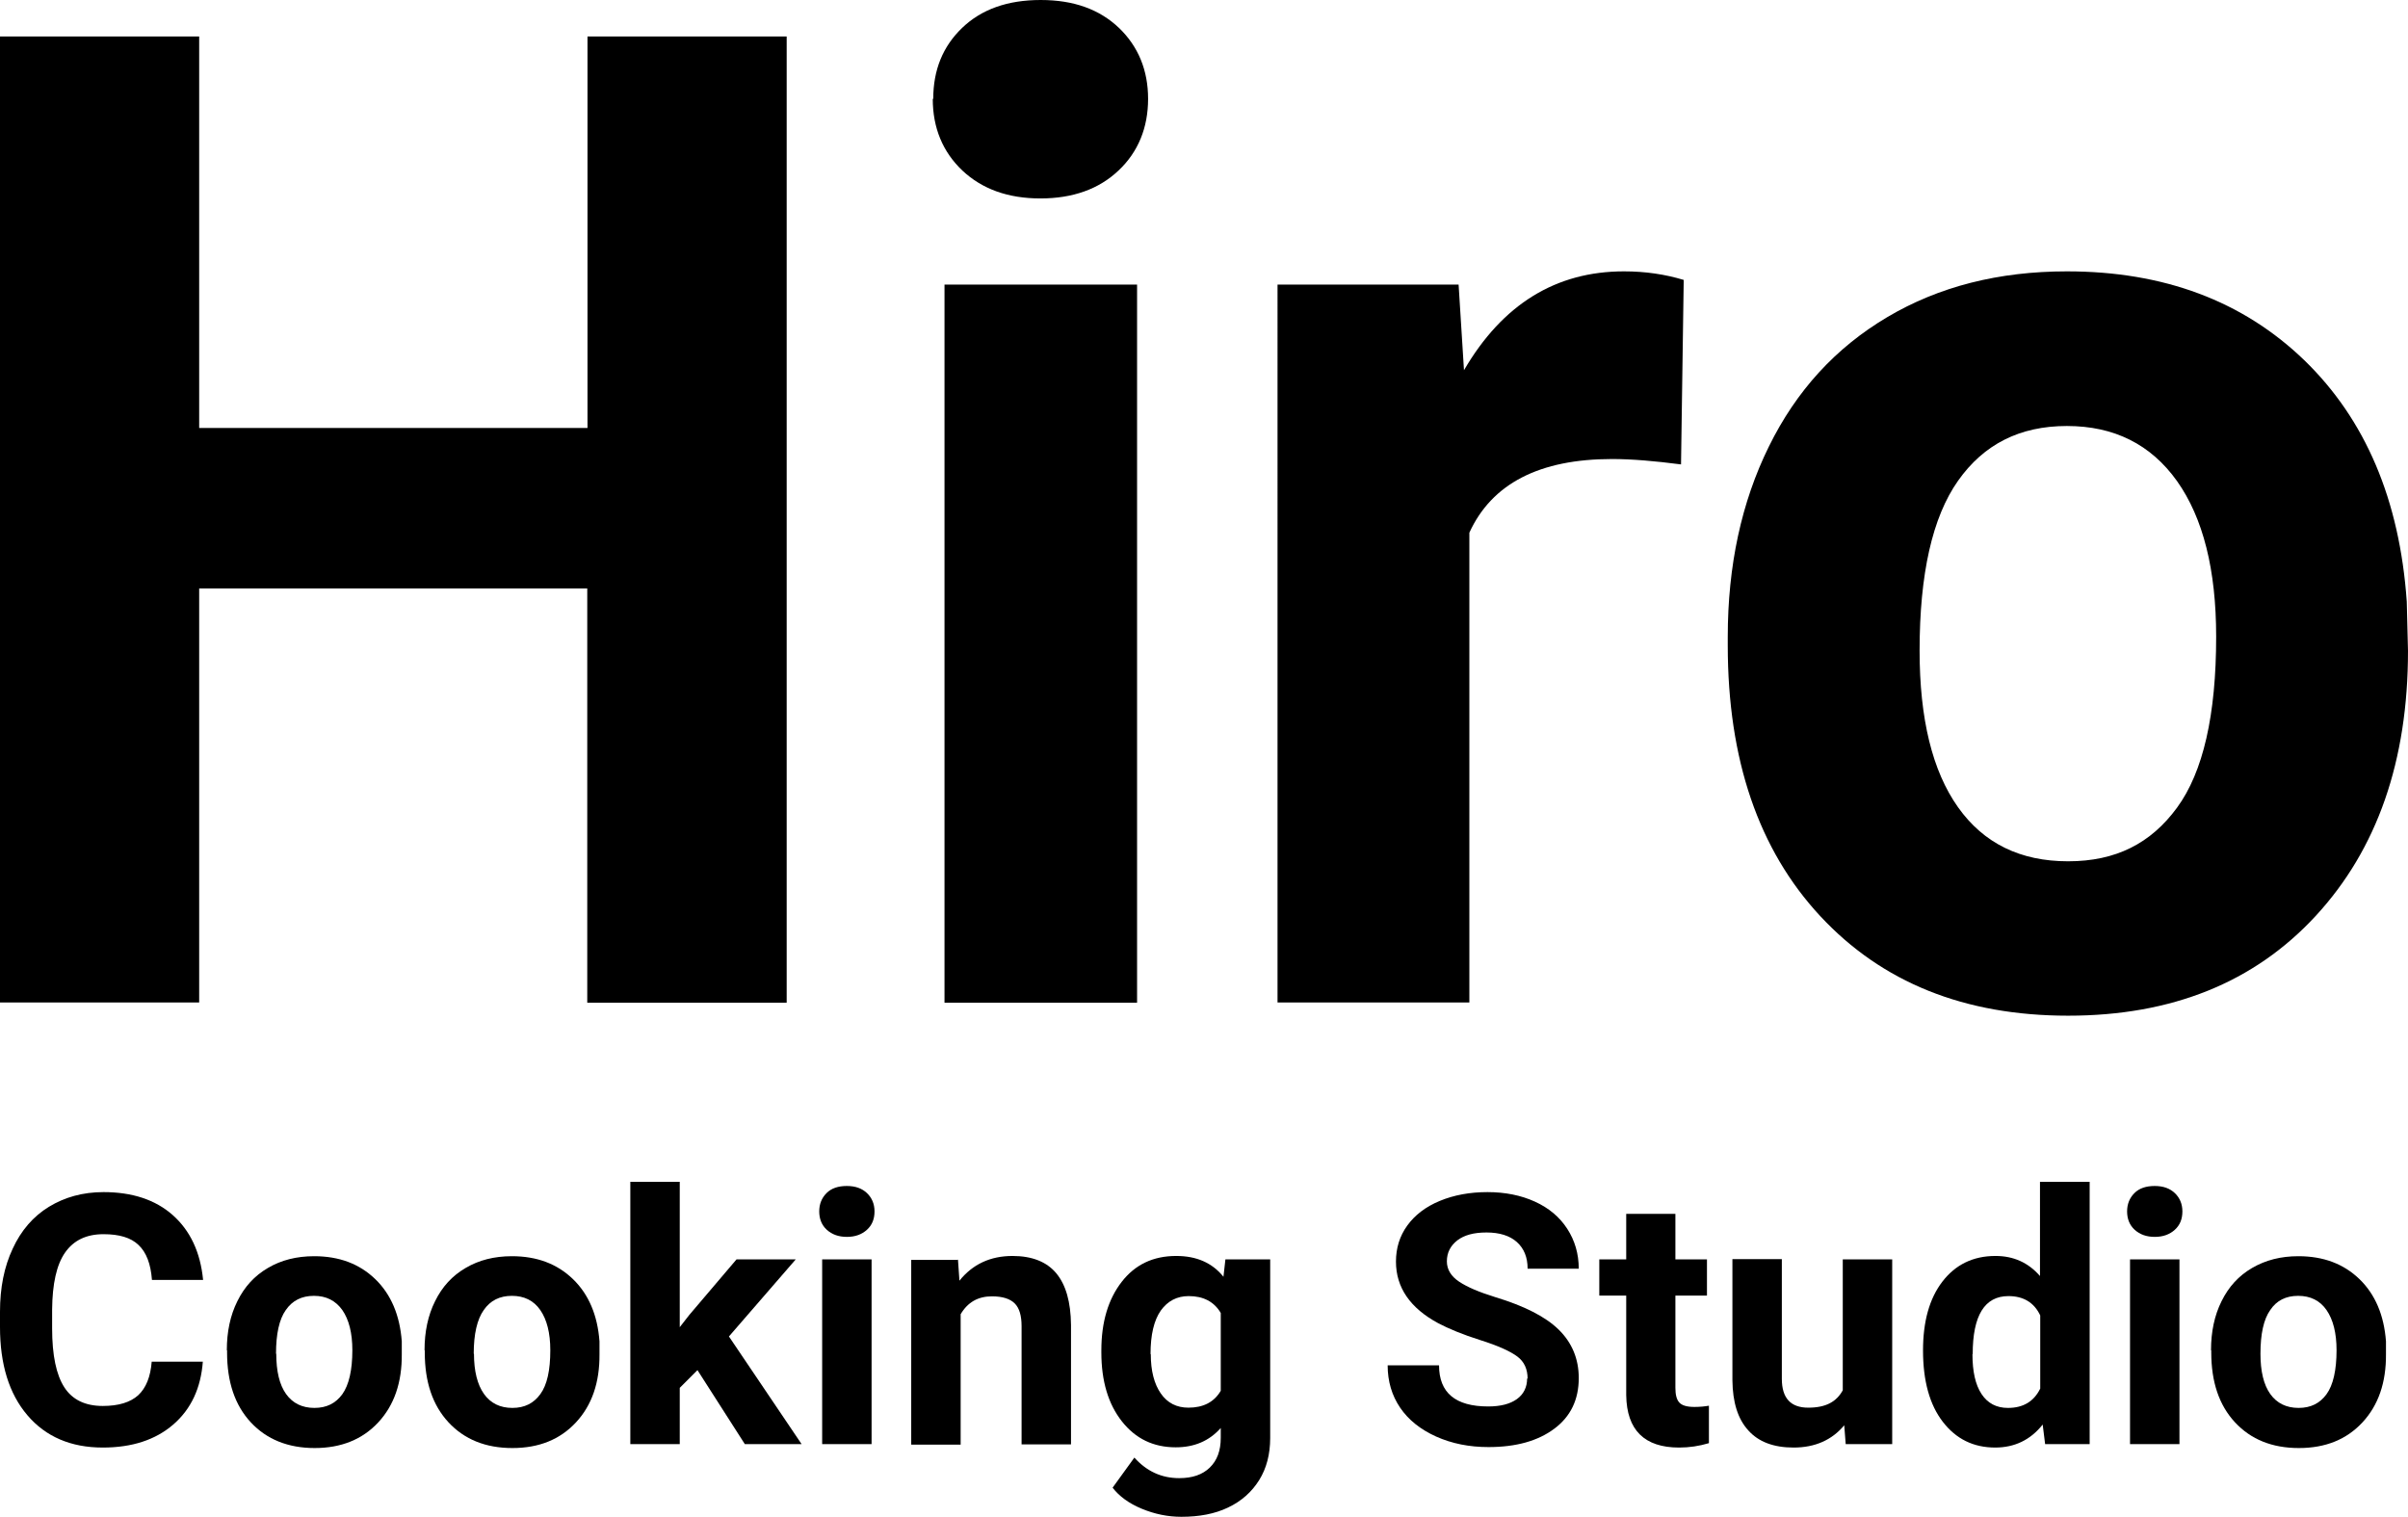
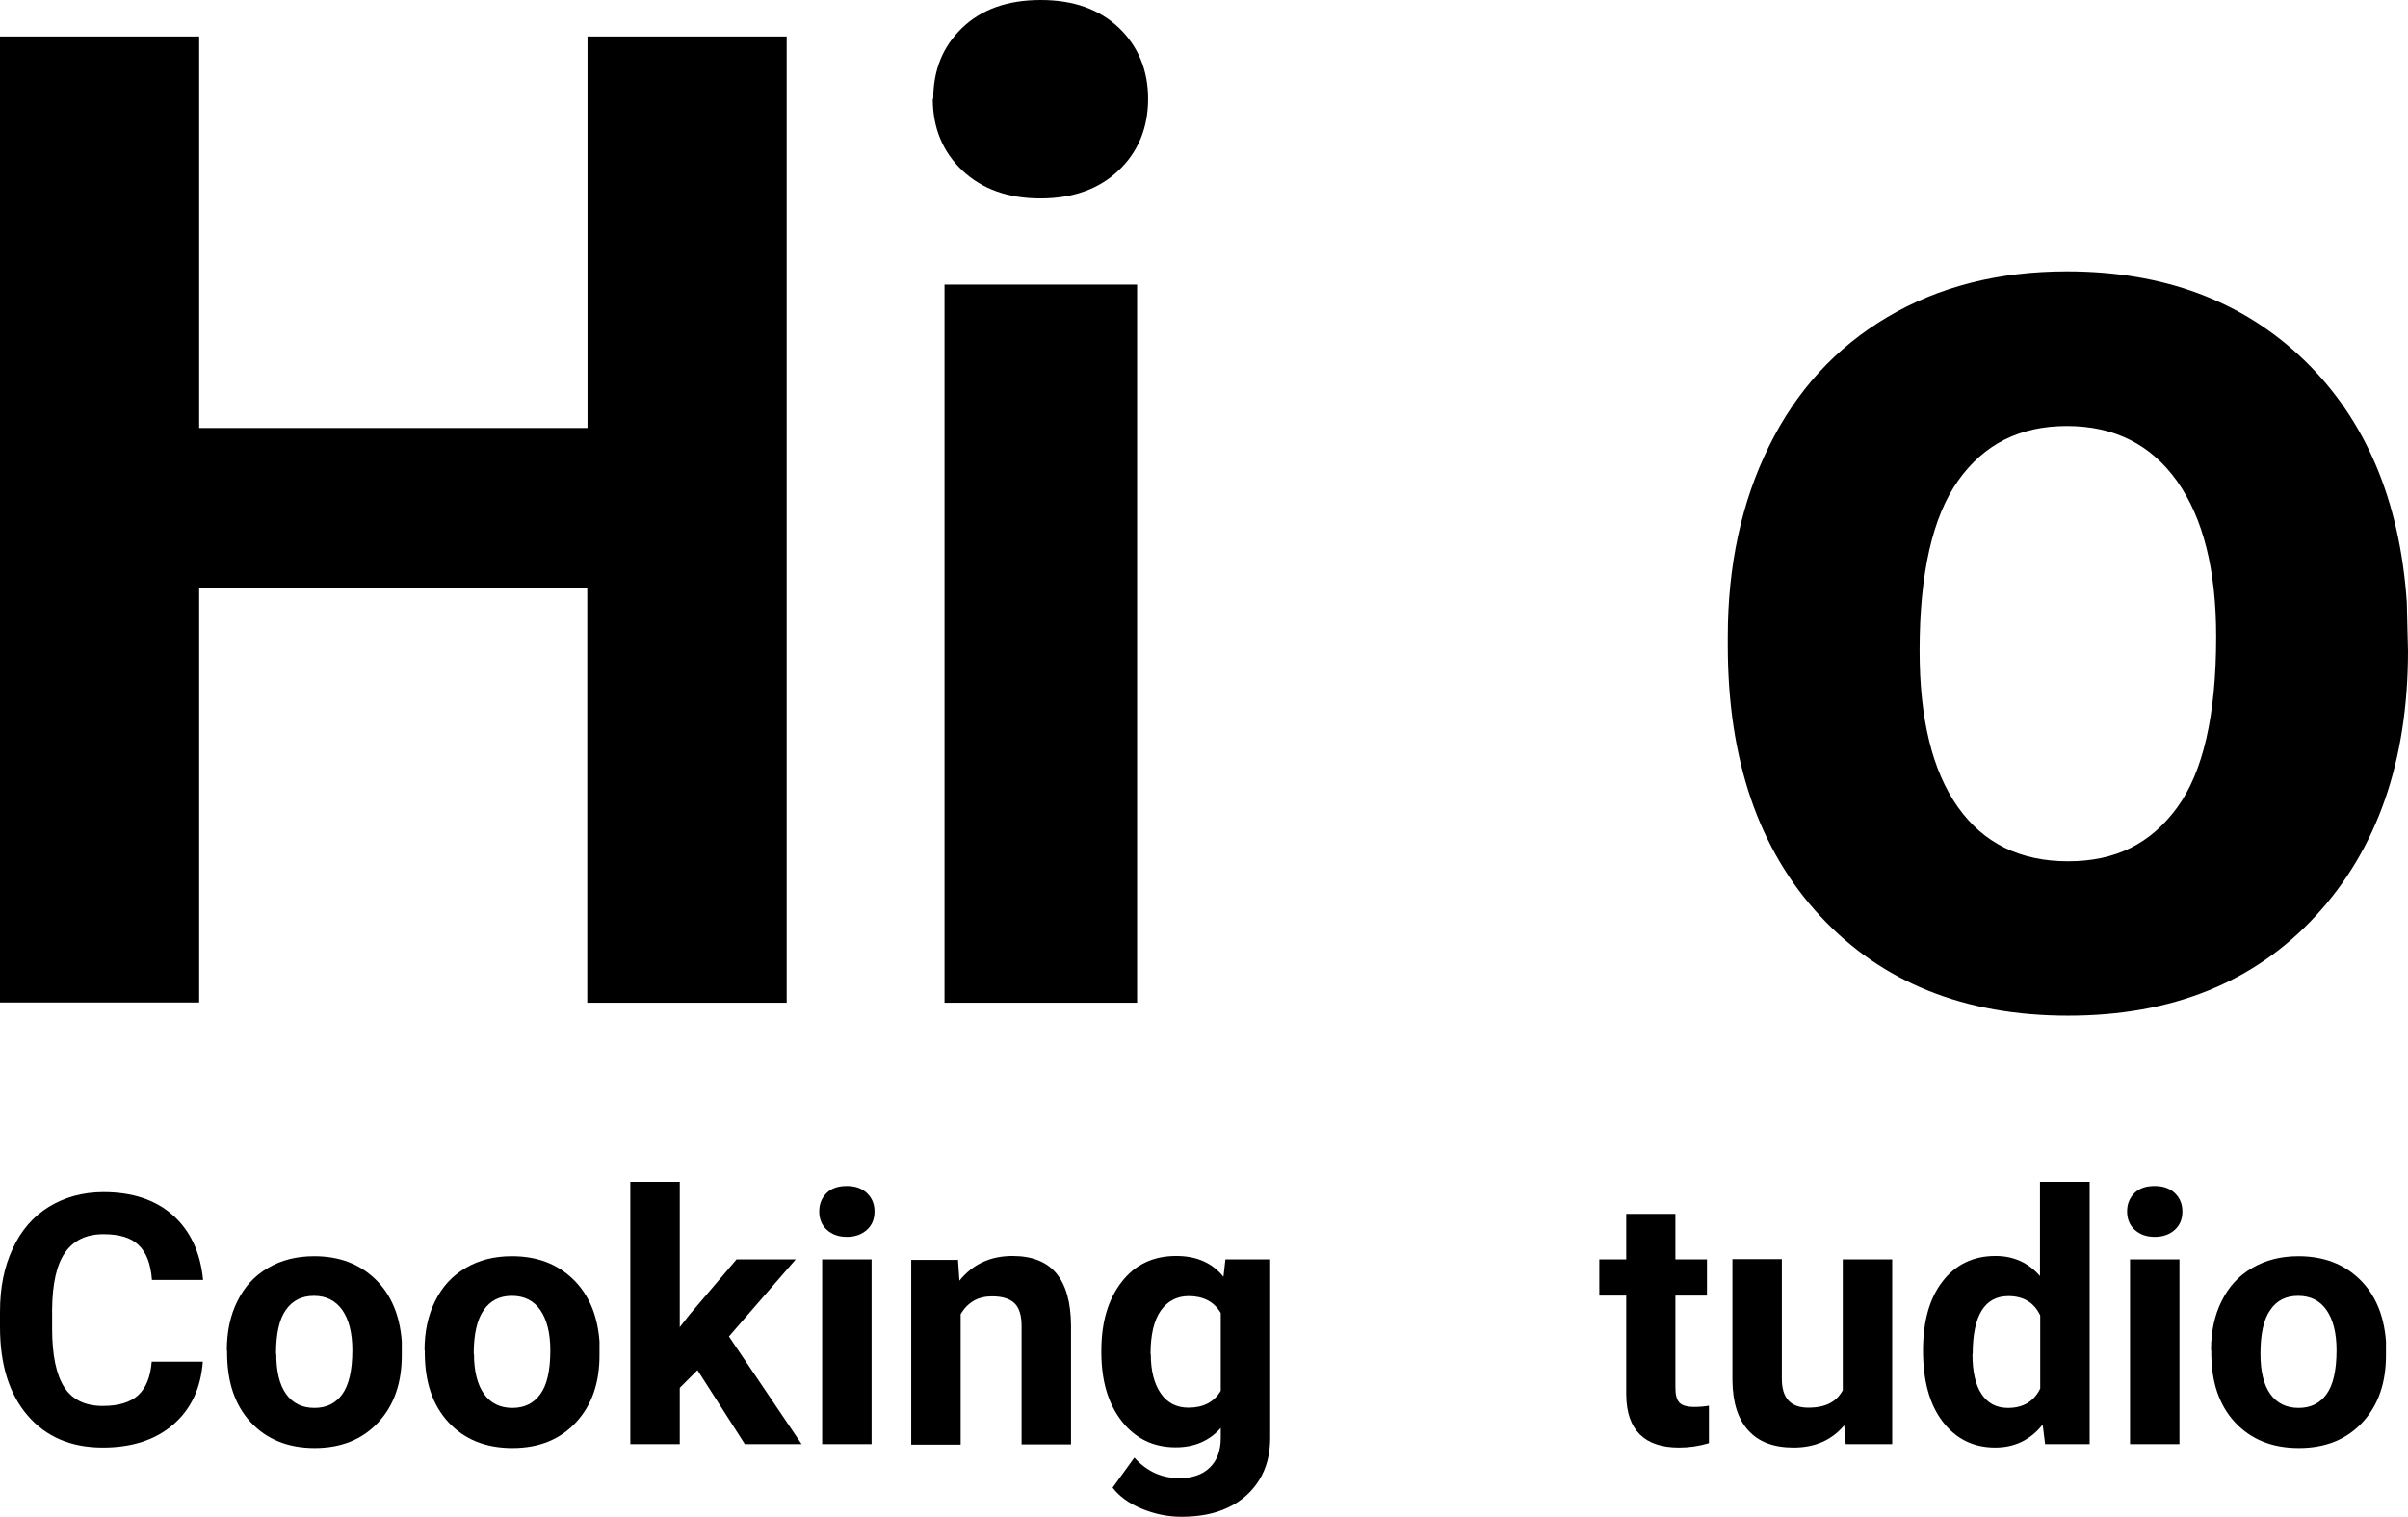
<svg xmlns="http://www.w3.org/2000/svg" id="_レイヤー_2" data-name="レイヤー 2" width="98.41" height="62" viewBox="0 0 98.41 62">
  <g id="_レイヤー_5" data-name="レイヤー 5">
    <g>
      <g>
        <path d="M32.14,40.98h-8.14V24.05H8.14v16.92H0V1.49H8.14V17.49h15.87V1.49h8.14V40.98Z" />
        <path d="M38.14,4.04c0-1.18,.39-2.14,1.18-2.9,.79-.76,1.86-1.14,3.21-1.14s2.4,.38,3.2,1.14c.79,.76,1.19,1.73,1.19,2.9s-.4,2.17-1.21,2.93c-.8,.76-1.87,1.14-3.19,1.14s-2.38-.38-3.19-1.14c-.8-.76-1.21-1.74-1.21-2.93Zm8.33,36.94h-7.87V11.63h7.87v29.34Z" />
-         <path d="M68.7,18.98c-1.07-.14-2.01-.22-2.82-.22-2.96,0-4.91,1-5.83,3.01v19.2h-7.84V11.63h7.4l.22,3.5c1.57-2.69,3.75-4.04,6.54-4.04,.87,0,1.68,.12,2.44,.35l-.11,7.54Z" />
        <path d="M70.61,26.03c0-2.91,.56-5.51,1.68-7.78,1.12-2.28,2.73-4.04,4.84-5.29,2.11-1.25,4.55-1.87,7.34-1.87,3.96,0,7.19,1.21,9.7,3.63,2.5,2.42,3.9,5.71,4.19,9.87l.05,2.01c0,4.5-1.26,8.11-3.77,10.83-2.51,2.72-5.88,4.08-10.12,4.08s-7.61-1.36-10.13-4.07c-2.52-2.71-3.78-6.4-3.78-11.06v-.35Zm7.84,.56c0,2.79,.52,4.92,1.57,6.4,1.05,1.48,2.55,2.21,4.5,2.21s3.38-.73,4.45-2.19c1.07-1.46,1.6-3.79,1.6-6.99,0-2.73-.53-4.85-1.6-6.36-1.07-1.5-2.57-2.25-4.5-2.25s-3.4,.75-4.45,2.24c-1.05,1.49-1.57,3.81-1.57,6.94Z" />
      </g>
      <g>
        <path d="M8.29,55.64c-.08,1.09-.48,1.95-1.21,2.58-.73,.63-1.69,.94-2.88,.94-1.3,0-2.33-.44-3.08-1.32-.75-.88-1.12-2.08-1.12-3.61v-.62c0-.98,.17-1.84,.52-2.58,.34-.74,.84-1.32,1.48-1.71s1.38-.6,2.23-.6c1.17,0,2.12,.31,2.83,.94s1.13,1.51,1.24,2.65h-2.09c-.05-.66-.23-1.13-.55-1.43-.31-.3-.79-.44-1.43-.44-.7,0-1.22,.25-1.57,.75-.35,.5-.52,1.28-.53,2.33v.77c0,1.1,.17,1.9,.5,2.41,.33,.51,.86,.76,1.57,.76,.65,0,1.13-.15,1.45-.44,.32-.3,.5-.75,.55-1.37h2.09Z" />
        <path d="M9.27,55.18c0-.75,.14-1.42,.43-2,.29-.59,.7-1.04,1.25-1.36,.54-.32,1.17-.48,1.89-.48,1.02,0,1.85,.31,2.5,.94,.64,.62,1,1.47,1.08,2.54v.52c.01,1.16-.31,2.09-.96,2.79-.65,.7-1.52,1.05-2.6,1.05s-1.96-.35-2.61-1.05c-.65-.7-.97-1.65-.97-2.85v-.09Zm2.02,.14c0,.72,.13,1.27,.4,1.65,.27,.38,.66,.57,1.16,.57s.87-.19,1.14-.56c.27-.38,.41-.98,.41-1.8,0-.7-.14-1.25-.41-1.64-.28-.39-.66-.58-1.16-.58s-.88,.19-1.15,.58c-.27,.38-.4,.98-.4,1.79Z" />
        <path d="M17.35,55.18c0-.75,.14-1.42,.43-2,.29-.59,.7-1.04,1.25-1.36,.54-.32,1.17-.48,1.89-.48,1.02,0,1.85,.31,2.5,.94,.64,.62,1,1.47,1.08,2.54v.52c.01,1.16-.31,2.09-.96,2.79-.65,.7-1.51,1.05-2.6,1.05s-1.96-.35-2.61-1.05c-.65-.7-.97-1.65-.97-2.85v-.09Zm2.02,.14c0,.72,.14,1.27,.41,1.65,.27,.38,.66,.57,1.16,.57s.87-.19,1.14-.56c.28-.38,.41-.98,.41-1.8,0-.7-.14-1.25-.41-1.64-.27-.39-.66-.58-1.16-.58s-.88,.19-1.15,.58c-.27,.38-.41,.98-.41,1.79Z" />
        <path d="M28.51,55.99l-.73,.73v2.3h-2.02v-10.72h2.02v5.94l.39-.5,1.93-2.27h2.42l-2.73,3.15,2.97,4.4h-2.32l-1.94-3.03Z" />
        <path d="M33.48,49.51c0-.3,.1-.55,.3-.75s.48-.29,.83-.29,.62,.1,.82,.29,.31,.44,.31,.75-.1,.56-.31,.75-.48,.29-.82,.29-.61-.1-.82-.29-.31-.45-.31-.75Zm2.14,9.51h-2.02v-7.55h2.02v7.55Z" />
        <path d="M39.15,51.47l.06,.87c.54-.67,1.26-1.01,2.17-1.01,.8,0,1.4,.24,1.79,.71,.39,.47,.59,1.17,.6,2.11v4.88h-2.02v-4.83c0-.43-.09-.74-.28-.93-.19-.19-.5-.29-.93-.29-.57,0-.99,.24-1.28,.73v5.33h-2.02v-7.55h1.9Z" />
        <path d="M45.01,55.19c0-1.16,.28-2.09,.83-2.8,.55-.71,1.29-1.06,2.23-1.06,.83,0,1.47,.28,1.93,.85l.08-.71h1.83v7.3c0,.66-.15,1.24-.45,1.72s-.72,.86-1.27,1.12c-.54,.26-1.18,.38-1.91,.38-.55,0-1.09-.11-1.62-.33-.53-.22-.92-.51-1.19-.86l.89-1.23c.5,.56,1.11,.84,1.83,.84,.54,0,.95-.14,1.25-.43,.3-.29,.45-.69,.45-1.22v-.4c-.47,.53-1.08,.79-1.84,.79-.91,0-1.64-.35-2.2-1.06-.56-.71-.84-1.65-.84-2.82v-.08Zm2.02,.15c0,.69,.14,1.22,.41,1.61,.27,.39,.65,.58,1.13,.58,.61,0,1.05-.23,1.32-.69v-3.18c-.27-.46-.71-.69-1.31-.69-.48,0-.86,.2-1.14,.59-.28,.4-.42,.99-.42,1.78Z" />
-         <path d="M62.43,56.35c0-.4-.14-.7-.42-.91-.28-.21-.78-.44-1.51-.67-.73-.23-1.3-.47-1.72-.69-1.15-.62-1.73-1.46-1.73-2.52,0-.55,.15-1.04,.46-1.47,.31-.43,.75-.77,1.33-1.01,.58-.24,1.23-.36,1.95-.36s1.37,.13,1.94,.39c.57,.26,1.01,.63,1.32,1.11,.31,.48,.47,1.02,.47,1.63h-2.09c0-.47-.15-.83-.44-1.09s-.71-.39-1.24-.39-.91,.11-1.19,.32c-.28,.22-.43,.5-.43,.86,0,.33,.17,.61,.5,.83,.33,.22,.82,.43,1.47,.63,1.19,.36,2.06,.8,2.6,1.33,.54,.53,.82,1.19,.82,1.98,0,.88-.33,1.57-1,2.07-.67,.5-1.56,.75-2.69,.75-.78,0-1.49-.14-2.14-.43-.64-.29-1.13-.68-1.47-1.18-.34-.5-.51-1.08-.51-1.73h2.1c0,1.12,.67,1.68,2.01,1.68,.5,0,.89-.1,1.17-.3s.42-.49,.42-.85Z" />
        <path d="M68.47,49.61v1.86h1.29v1.48h-1.29v3.77c0,.28,.05,.48,.16,.6,.11,.12,.31,.18,.62,.18,.22,0,.42-.02,.59-.05v1.53c-.4,.12-.8,.18-1.22,.18-1.41,0-2.14-.71-2.16-2.14v-4.07h-1.1v-1.48h1.1v-1.86h2.02Z" />
        <path d="M75.37,58.25c-.5,.6-1.19,.91-2.07,.91-.81,0-1.43-.23-1.85-.7-.43-.47-.64-1.15-.65-2.05v-4.95h2.02v4.89c0,.79,.36,1.18,1.08,1.18s1.15-.24,1.41-.71v-5.35h2.02v7.55h-1.9l-.06-.77Z" />
        <path d="M78.59,55.19c0-1.18,.26-2.12,.79-2.81s1.25-1.05,2.17-1.05c.74,0,1.34,.27,1.82,.82v-3.85h2.03v10.72h-1.82l-.1-.8c-.5,.63-1.15,.94-1.94,.94-.89,0-1.6-.35-2.14-1.05-.54-.7-.81-1.67-.81-2.92Zm2.02,.15c0,.71,.12,1.25,.37,1.63,.25,.38,.61,.57,1.08,.57,.62,0,1.06-.26,1.32-.79v-2.99c-.25-.53-.69-.79-1.3-.79-.97,0-1.46,.79-1.46,2.37Z" />
        <path d="M86.93,49.51c0-.3,.1-.55,.3-.75s.48-.29,.83-.29,.62,.1,.82,.29,.31,.44,.31,.75-.1,.56-.31,.75-.48,.29-.82,.29-.61-.1-.82-.29-.31-.45-.31-.75Zm2.14,9.51h-2.02v-7.55h2.02v7.55Z" />
        <path d="M90.36,55.18c0-.75,.14-1.42,.43-2,.29-.59,.7-1.04,1.25-1.36s1.17-.48,1.89-.48c1.02,0,1.85,.31,2.5,.94,.64,.62,1,1.47,1.08,2.54v.52c.01,1.16-.31,2.09-.96,2.79-.65,.7-1.51,1.05-2.6,1.05s-1.96-.35-2.61-1.05c-.65-.7-.97-1.65-.97-2.85v-.09Zm2.02,.14c0,.72,.13,1.27,.4,1.65s.66,.57,1.16,.57,.87-.19,1.14-.56,.41-.98,.41-1.8c0-.7-.14-1.25-.41-1.64-.27-.39-.66-.58-1.16-.58s-.88,.19-1.14,.58c-.27,.38-.4,.98-.4,1.79Z" />
      </g>
    </g>
  </g>
</svg>